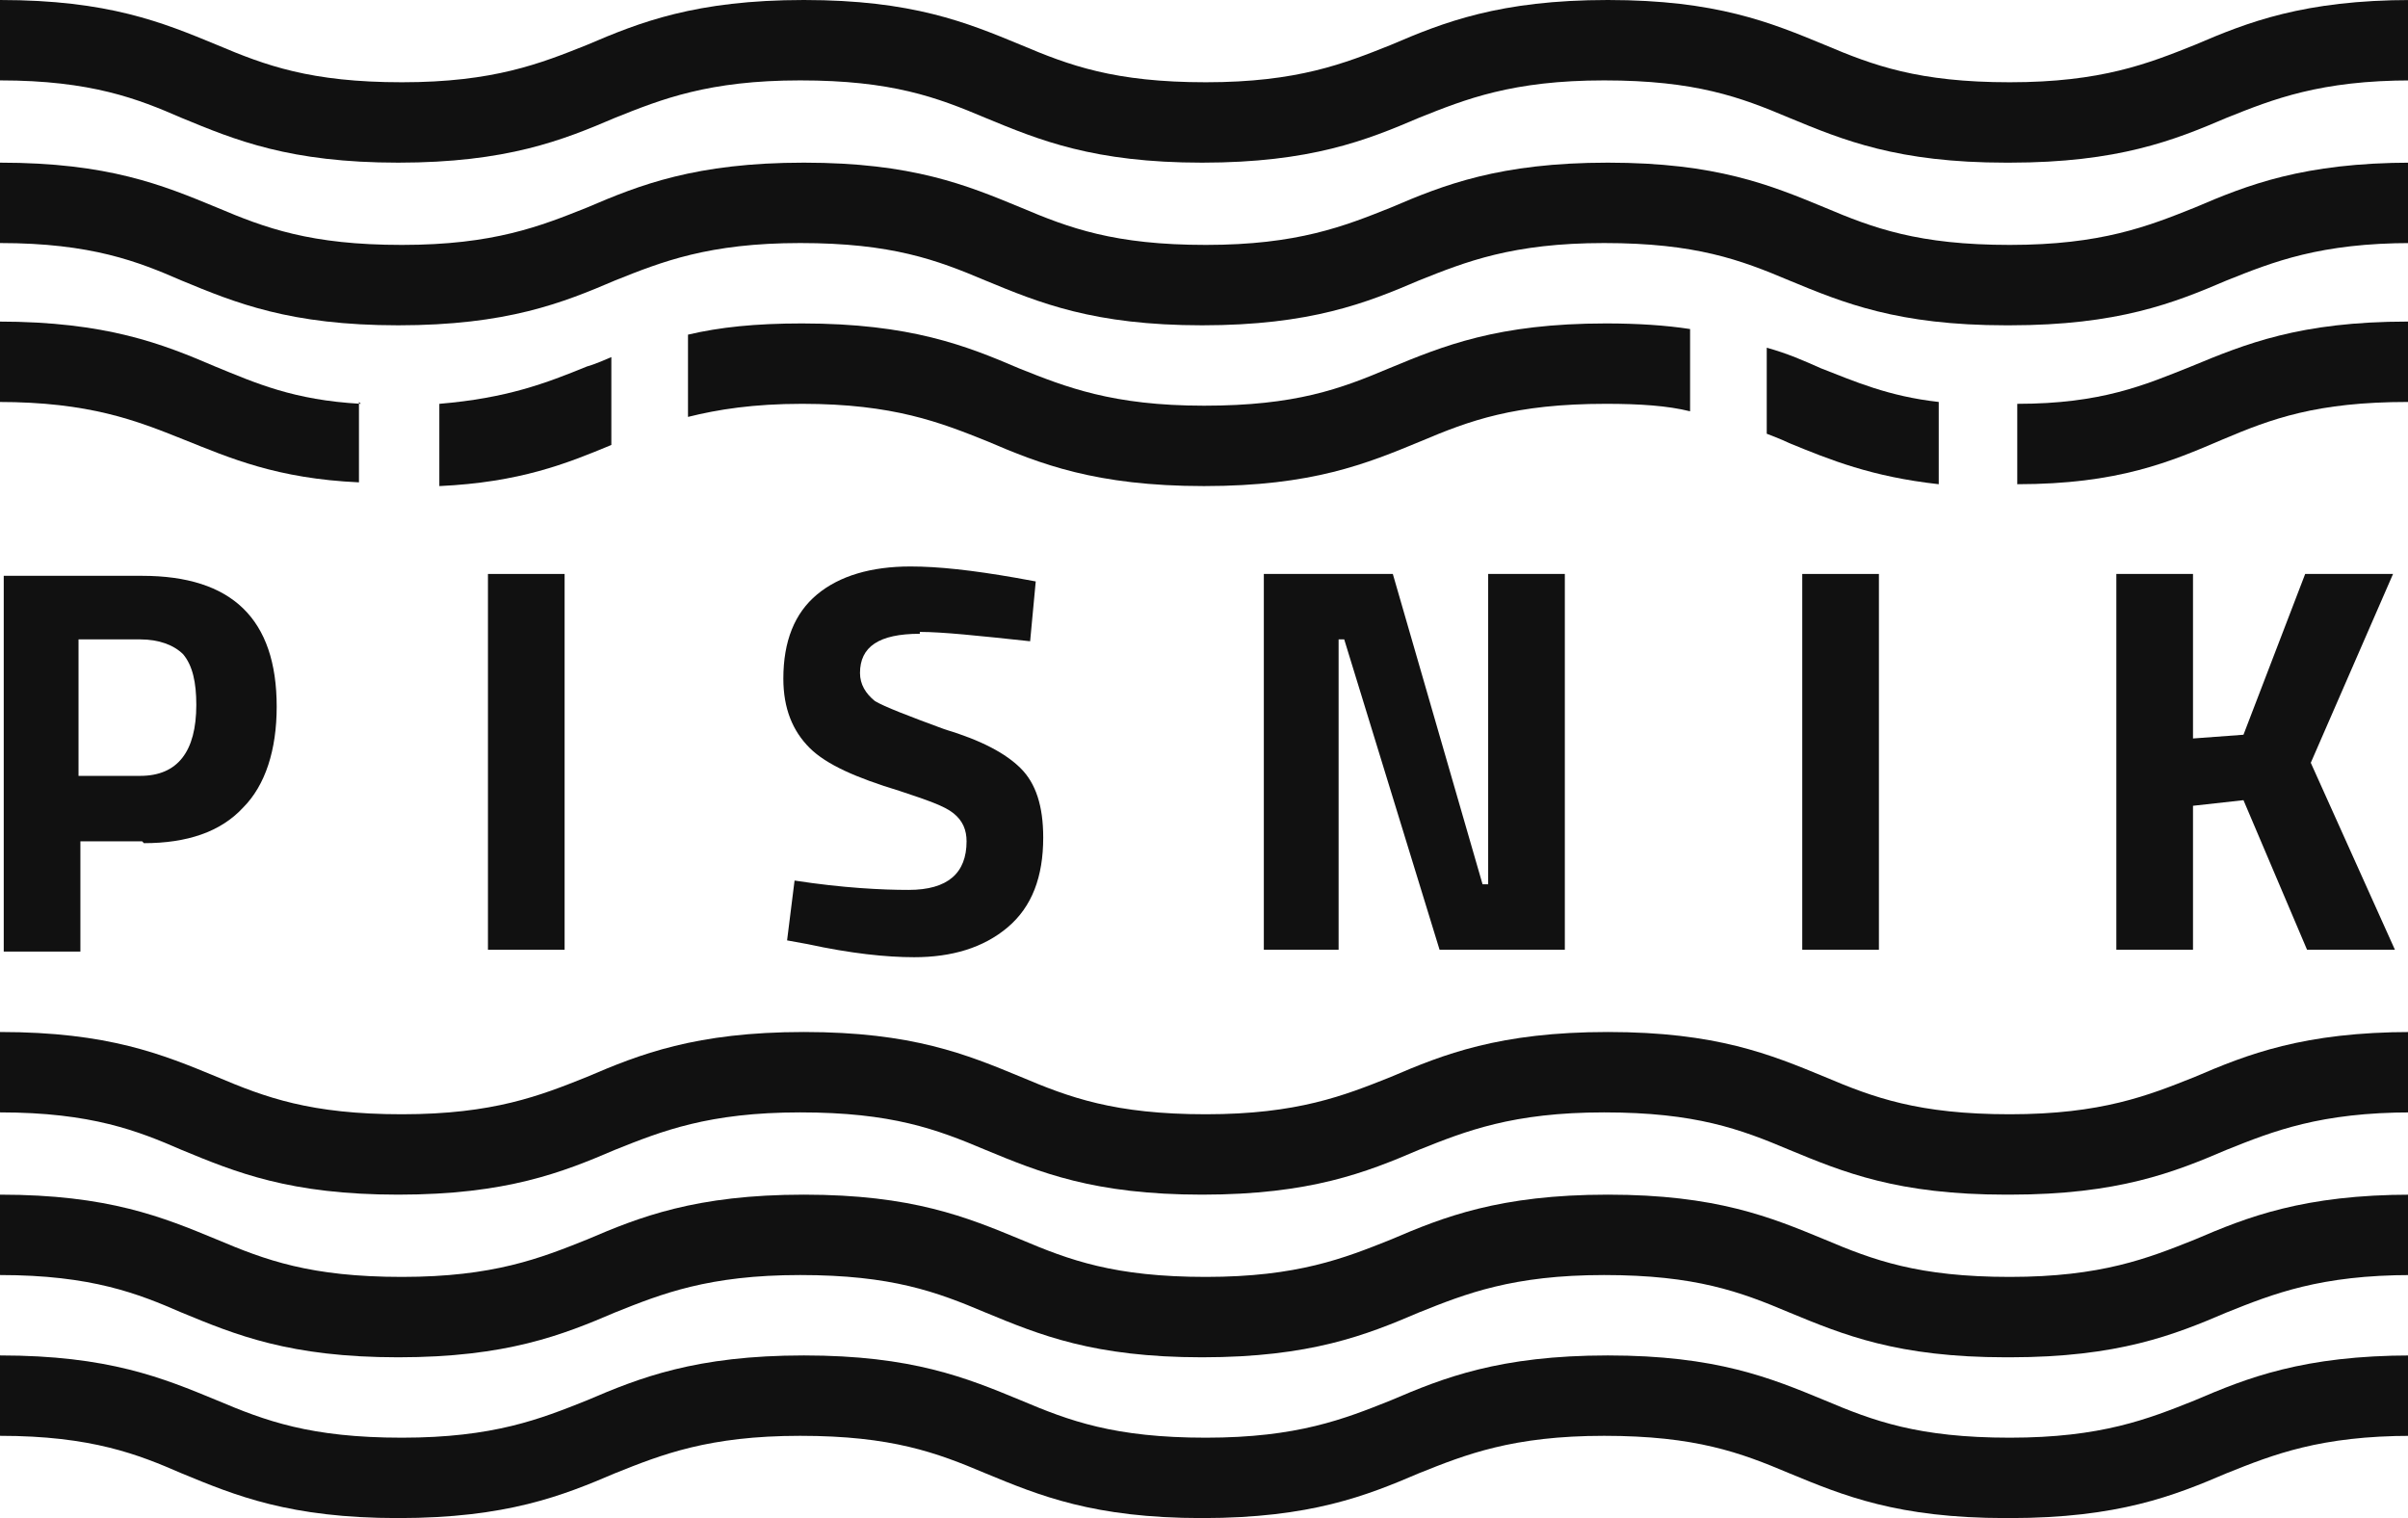
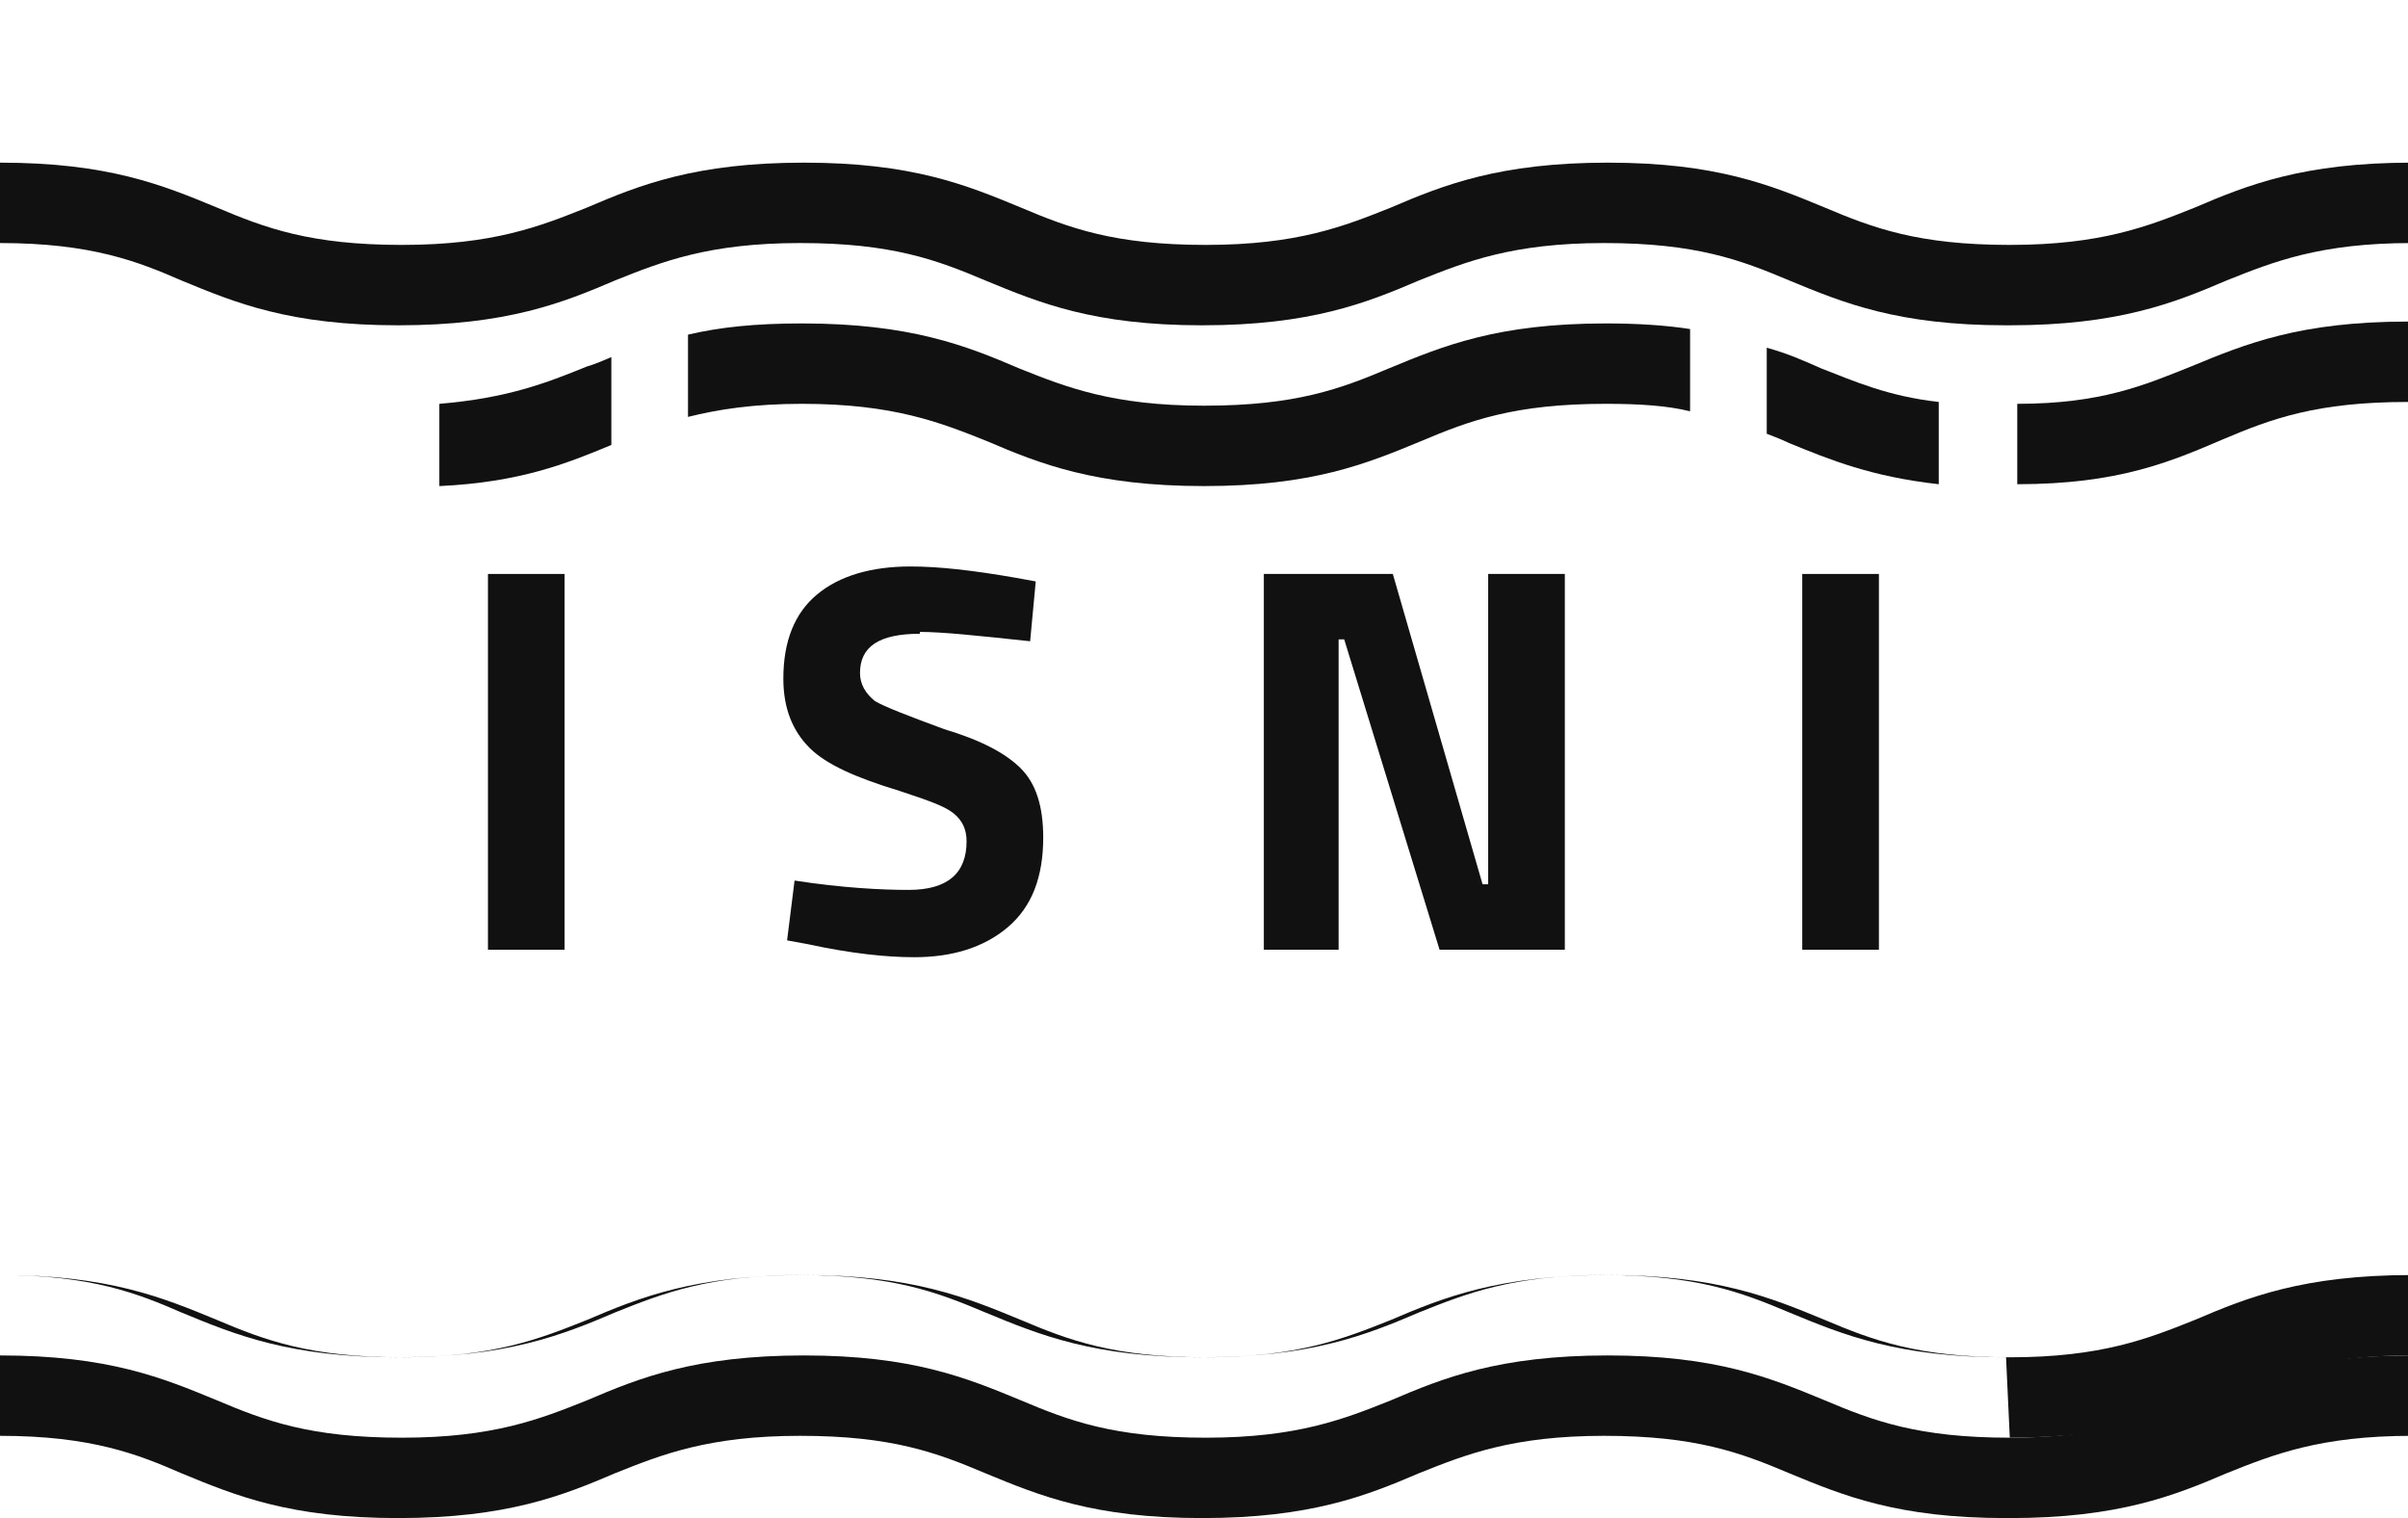
<svg xmlns="http://www.w3.org/2000/svg" id="Vrstva_1" data-name="Vrstva 1" viewBox="0 0 12.88 8.12">
  <defs>
    <style>
      .cls-1 {
        opacity: .93;
      }
    </style>
  </defs>
  <g class="cls-1">
    <path d="M10.73,1.74c-.58,0-.87-.12-1.16-.24-.26-.11-.5-.2-.99-.2s-.74.1-.99.2c-.28.12-.58.24-1.16.24s-.87-.12-1.16-.24c-.26-.11-.5-.2-.99-.2s-.74.1-.99.2c-.28.12-.58.24-1.16.24s-.87-.12-1.16-.24C.74,1.4.49,1.3,0,1.3v-.43c.58,0,.87.12,1.16.24.26.11.5.2.99.2s.74-.1.99-.2c.28-.12.58-.24,1.16-.24s.87.12,1.16.24c.26.11.5.2.99.2s.74-.1.99-.2c.28-.12.58-.24,1.16-.24s.87.12,1.16.24c.26.11.5.2.99.2s.74-.1.99-.2c.28-.12.58-.24,1.16-.24v.43c-.49,0-.74.1-.99.2-.28.12-.58.24-1.16.24" />
-     <path d="M10.73.87c-.58,0-.87-.12-1.16-.24-.26-.11-.5-.2-.99-.2s-.74.1-.99.2c-.28.12-.58.24-1.16.24s-.87-.12-1.16-.24c-.26-.11-.5-.2-.99-.2s-.74.1-.99.2c-.28.12-.58.24-1.16.24s-.87-.12-1.16-.24C.74.53.49.43,0,.43v-.43c.58,0,.87.12,1.16.24.26.11.5.2.99.2s.74-.1.99-.2c.28-.12.58-.24,1.16-.24s.87.12,1.16.24c.26.11.5.2.99.2s.74-.1.99-.2c.28-.12.58-.24,1.16-.24s.87.12,1.16.24c.26.11.5.2.99.2s.74-.1.99-.2c.28-.12.58-.24,1.16-.24v.43c-.49,0-.74.1-.99.2-.28.12-.58.24-1.16.24" />
    <path d="M10.73,8.12c-.58,0-.87-.12-1.16-.24-.26-.11-.5-.2-.99-.2s-.74.1-.99.2c-.28.12-.58.24-1.16.24s-.87-.12-1.16-.24c-.26-.11-.5-.2-.99-.2s-.74.1-.99.2c-.28.12-.58.24-1.16.24s-.87-.12-1.16-.24C.74,7.78.49,7.68,0,7.68v-.43c.58,0,.87.12,1.16.24.26.11.5.2.99.2s.74-.1.99-.2c.28-.12.58-.24,1.16-.24s.87.12,1.16.24c.26.11.5.2.99.2s.74-.1.99-.2c.28-.12.58-.24,1.16-.24s.87.12,1.16.24c.26.11.5.2.99.2s.74-.1.99-.2c.28-.12.58-.24,1.16-.24v.43c-.49,0-.74.1-.99.2-.28.12-.58.24-1.16.24" />
-     <path d="M10.73,7.26c-.58,0-.87-.12-1.16-.24-.26-.11-.5-.2-.99-.2s-.74.1-.99.2c-.28.12-.58.24-1.16.24s-.87-.12-1.16-.24c-.26-.11-.5-.2-.99-.2s-.74.1-.99.2c-.28.12-.58.24-1.16.24s-.87-.12-1.16-.24C.74,6.92.49,6.82,0,6.82v-.43c.58,0,.87.12,1.16.24.26.11.5.2.99.2s.74-.1.99-.2c.28-.12.58-.24,1.16-.24s.87.12,1.16.24c.26.11.5.2.99.2s.74-.1.99-.2c.28-.12.58-.24,1.16-.24s.87.12,1.16.24c.26.11.5.2.99.2s.74-.1.99-.2c.28-.12.58-.24,1.16-.24v.43c-.49,0-.74.1-.99.2-.28.12-.58.24-1.16.24" />
-     <path d="M10.73,6.39c-.58,0-.87-.12-1.16-.24-.26-.11-.5-.2-.99-.2s-.74.1-.99.2c-.28.12-.58.24-1.16.24s-.87-.12-1.16-.24c-.26-.11-.5-.2-.99-.2s-.74.1-.99.2c-.28.12-.58.24-1.16.24s-.87-.12-1.16-.24C.74,6.05.49,5.95,0,5.95v-.43c.58,0,.87.12,1.16.24.26.11.5.2.99.2s.74-.1.99-.2c.28-.12.58-.24,1.16-.24s.87.12,1.16.24c.26.11.5.2.99.2s.74-.1.99-.2c.28-.12.58-.24,1.16-.24s.87.12,1.16.24c.26.11.5.2.99.2s.74-.1.99-.2c.28-.12.58-.24,1.16-.24v.43c-.49,0-.74.1-.99.2-.28.12-.58.24-1.16.24" />
-     <path d="M1.93,2.16c-.36-.02-.56-.11-.78-.2-.28-.12-.58-.24-1.16-.24v.43c.49,0,.74.1.99.2.25.1.5.21.94.23v-.43Z" />
+     <path d="M10.73,7.26c-.58,0-.87-.12-1.16-.24-.26-.11-.5-.2-.99-.2s-.74.1-.99.2c-.28.12-.58.24-1.16.24s-.87-.12-1.16-.24c-.26-.11-.5-.2-.99-.2s-.74.1-.99.2c-.28.12-.58.24-1.16.24s-.87-.12-1.16-.24C.74,6.92.49,6.82,0,6.82c.58,0,.87.12,1.16.24.26.11.5.2.99.2s.74-.1.99-.2c.28-.12.58-.24,1.16-.24s.87.12,1.16.24c.26.11.5.2.99.2s.74-.1.99-.2c.28-.12.58-.24,1.16-.24s.87.12,1.16.24c.26.11.5.2.99.2s.74-.1.99-.2c.28-.12.58-.24,1.16-.24v.43c-.49,0-.74.1-.99.2-.28.12-.58.24-1.16.24" />
    <path d="M2.35,2.6c.43-.02.68-.12.92-.22v-.47s-.09.04-.13.05c-.22.09-.43.17-.79.2v.43Z" />
    <path d="M9.04,1.76c-.13-.02-.28-.03-.45-.03-.58,0-.87.12-1.16.24-.26.11-.5.2-.99.2s-.74-.1-.99-.2c-.28-.12-.58-.24-1.16-.24-.25,0-.44.02-.61.06v.44c.16-.04.35-.07.61-.07.49,0,.74.1.99.2.28.12.58.24,1.16.24s.87-.12,1.16-.24c.26-.11.5-.2.99-.2.18,0,.33.01.45.04v-.44Z" />
    <path d="M10.37,2.15c-.27-.03-.45-.11-.63-.18-.09-.04-.18-.08-.29-.11v.46s.08.03.12.05c.22.09.44.18.8.22v-.44Z" />
    <path d="M11.72,1.96c-.25.1-.48.2-.93.2v.43c.54,0,.82-.12,1.1-.24.26-.11.5-.2.99-.2v-.43c-.58,0-.87.12-1.16.24" />
-     <path d="M.76,4.5h-.33v.59H.02v-2.01h.74c.48,0,.72.23.72.7,0,.23-.06.42-.18.54-.12.13-.3.19-.53.19M.42,4.15h.33c.2,0,.3-.13.3-.38,0-.12-.02-.21-.07-.27-.05-.05-.13-.08-.23-.08h-.33v.73Z" />
    <rect x="2.61" y="3.07" width=".41" height="2.01" />
    <path d="M4.92,3.39c-.22,0-.32.07-.32.21,0,.06.03.11.08.15.05.03.18.08.37.15.2.06.33.13.41.21.08.08.12.2.12.37,0,.21-.06.37-.19.48-.13.11-.3.16-.5.16-.15,0-.34-.02-.57-.07l-.11-.02.04-.32c.26.04.47.05.61.05.21,0,.31-.09.31-.26,0-.06-.02-.11-.07-.15-.05-.04-.14-.07-.29-.12-.23-.07-.39-.14-.48-.23-.09-.09-.14-.21-.14-.37,0-.2.06-.35.18-.45.12-.1.29-.15.5-.15.15,0,.33.02.56.06l.11.02-.03.32c-.28-.03-.47-.05-.59-.05" />
    <polygon points="6.76 5.08 6.76 3.07 7.45 3.07 7.93 4.73 7.96 4.73 7.96 3.07 8.37 3.07 8.37 5.08 7.7 5.08 7.19 3.42 7.16 3.42 7.16 5.08 6.76 5.08" />
    <rect x="9.64" y="3.07" width=".41" height="2.01" />
-     <polygon points="11.73 5.08 11.32 5.08 11.32 3.07 11.73 3.07 11.73 3.95 12 3.93 12.33 3.07 12.8 3.07 12.36 4.08 12.81 5.08 12.34 5.08 12 4.28 11.73 4.31 11.73 5.08" />
  </g>
</svg>